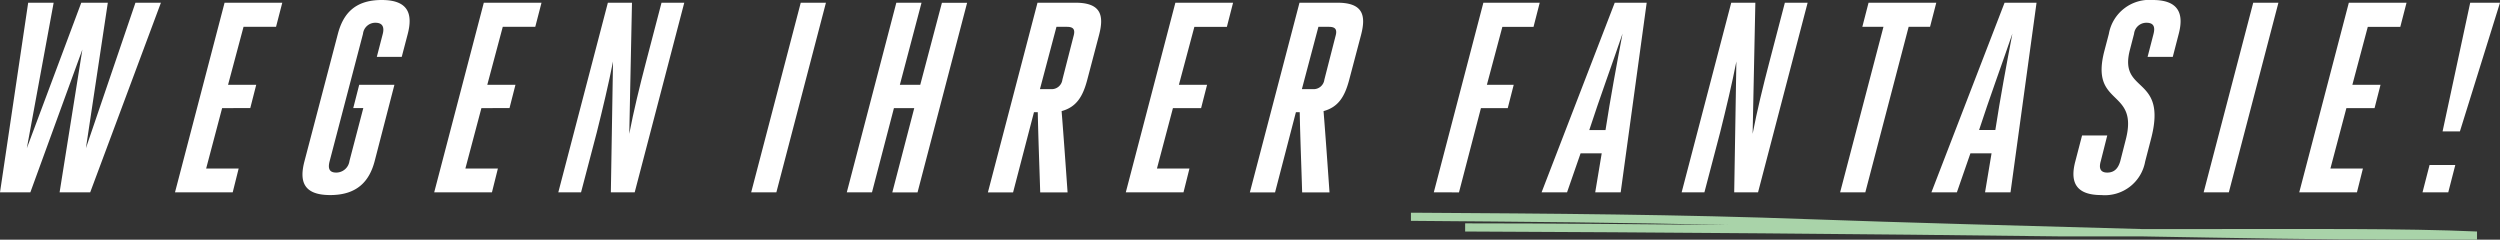
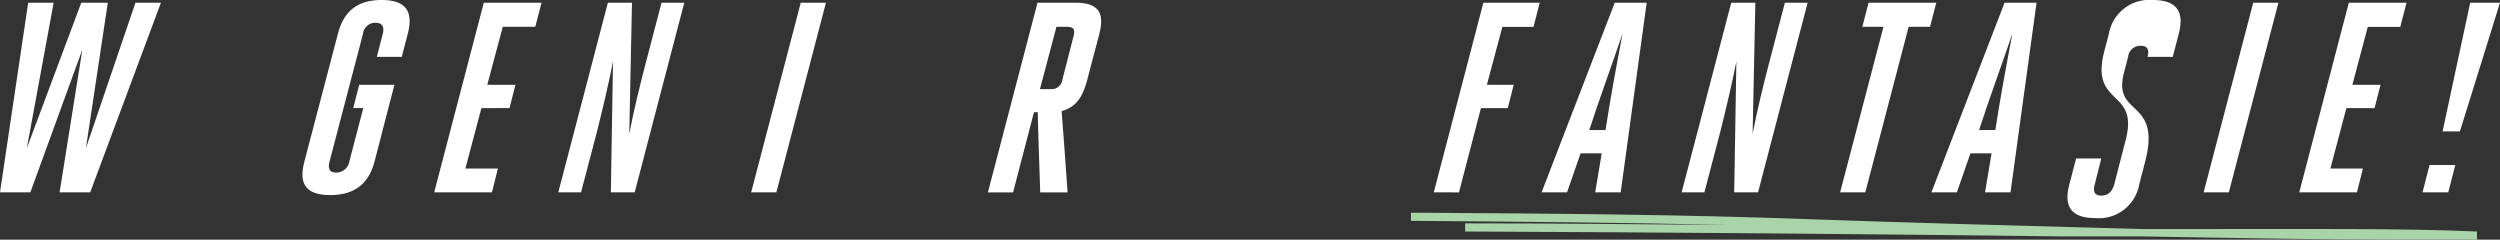
<svg xmlns="http://www.w3.org/2000/svg" width="323.012" height="30.966" viewBox="0 0 323.012 30.966">
  <rect x="0" y="0" width="323.012" height="30.966" fill="#333333" stroke="none" />
  <defs>
    <style>.cls-1{fill:#fff;}.cls-2{fill:#a9d3a9;}</style>
  </defs>
  <g id="Ebene_2" data-name="Ebene 2">
    <g id="text">
      <path class="cls-1" d="M10.642,6.406,3.921,24.853H0C1.191,16.7,2.451,8.506,3.641.351H6.932l-3.466,18.8L10.5.351h3.43L11.1,19.147,17.5.351h3.291l-9.137,24.5H7.7Z" />
-       <path class="cls-1" d="M26.636,21.772h4.2l-.77,3.081H22.61L29.016.351h7.456l-.806,3.115h-4.2l-2,7.49h3.64l-.769,3.011H28.7Z" />
      <path class="cls-1" d="M46.411,10.956h4.55l-2.555,9.871c-.665,2.521-2.2,4.376-5.74,4.376s-3.99-1.855-3.326-4.376L43.646,4.41C44.311,1.855,45.781,0,49.316,0c3.5,0,4.026,1.855,3.361,4.41l-.771,2.941h-3.22l.771-2.975c.209-.841,0-1.436-.945-1.436A1.6,1.6,0,0,0,46.9,4.376L42.6,20.792c-.245.91-.106,1.506.84,1.506a1.728,1.728,0,0,0,1.714-1.506l1.786-6.825h-1.3Z" />
      <path class="cls-1" d="M60.13,21.772h4.2l-.769,3.081H56.1L62.51.351h7.456L69.16,3.466h-4.2l-2,7.49h3.64l-.769,3.011H62.2Z" />
      <path class="cls-1" d="M81.305,17.292c.56-2.94,1.365-6.23,2.135-9.171L85.471.351h2.94l-6.405,24.5H78.925l.28-16.907c-.56,2.87-1.33,6.091-2.1,9.171l-2.031,7.736H72.135L78.54.351h3.115Z" />
      <path class="cls-1" d="M103.46.351h3.255l-6.405,24.5H97.055Z" />
-       <path class="cls-1" d="M112.664,24.853h-3.255l6.4-24.5h3.256l-2.8,10.605H118.9l2.8-10.6h3.256l-6.406,24.5H115.29l2.835-10.886H115.5Z" />
      <path class="cls-1" d="M134.05.351h4.9c3.361,0,3.71,1.679,3.046,4.2L140.455,10.4c-.559,2.066-1.365,3.43-3.29,3.956.28,3.5.524,7,.771,10.5H134.4c-.105-3.43-.246-6.9-.315-10.362h-.49l-2.7,10.362h-3.254Zm1.716,11.166a1.4,1.4,0,0,0,1.5-1.226l1.435-5.6c.245-.839.035-1.224-.84-1.224H136.5l-2.135,8.051Z" />
-       <path class="cls-1" d="M149.484,21.772h4.2l-.771,3.081h-7.455l6.405-24.5h7.456l-.8,3.115h-4.2l-2,7.49h3.64l-.77,3.011h-3.64Z" />
-       <path class="cls-1" d="M167.9.351h4.9c3.359,0,3.71,1.679,3.045,4.2L174.3,10.4c-.56,2.066-1.365,3.43-3.29,3.956.279,3.5.524,7,.769,10.5h-3.535c-.1-3.43-.245-6.9-.314-10.362h-.491l-2.695,10.362h-3.256Zm1.714,11.166a1.4,1.4,0,0,0,1.5-1.226l1.435-5.6c.246-.839.035-1.224-.84-1.224h-1.365l-2.135,8.051Z" />
      <path class="cls-1" d="M185.253,24.853l6.405-24.5h7.281l-.8,3.115h-4.026l-2,7.49h3.466l-.77,3.011h-3.465l-2.836,10.886Z" />
      <path class="cls-1" d="M209.4,24.853h-3.291l.84-5.041h-2.73l-1.75,5.041h-3.29l9.451-24.5h4.13Zm-4.06-8.051h2.1c.631-4.1,1.436-8.436,2.2-12.461C208.248,8.437,206.674,12.706,205.344,16.8Z" />
      <path class="cls-1" d="M226.448,17.292c.56-2.94,1.365-6.23,2.136-9.171l2.029-7.77h2.942l-6.407,24.5h-3.08l.28-16.907c-.56,2.87-1.33,6.091-2.1,9.171l-2.03,7.736h-2.941l6.407-24.5H226.8Z" />
      <path class="cls-1" d="M241.008,24.853h-3.256l5.6-21.387h-2.731l.805-3.115h8.751l-.806,3.115h-2.765Z" />
      <path class="cls-1" d="M259.768,24.853h-3.29l.84-5.041h-2.73l-1.75,5.041h-3.291L259,.351h4.131ZM255.707,16.8h2.1c.63-4.1,1.434-8.436,2.206-12.461C258.613,8.437,257.037,12.706,255.707,16.8Z" />
-       <path class="cls-1" d="M274.643,18.1c1.785-6.755-4.692-4.2-2.731-11.586l.561-2.135A5.315,5.315,0,0,1,278.143,0c3.43,0,4.025,1.855,3.36,4.376l-.771,2.975h-3.254l.77-2.975c.209-.841.07-1.436-.91-1.436a1.6,1.6,0,0,0-1.61,1.436l-.525,2.03c-1.541,5.811,4.936,3.22,2.7,11.621l-.736,2.835a5.289,5.289,0,0,1-5.67,4.341c-3.43,0-4.025-1.82-3.36-4.341l.875-3.36h3.255l-.84,3.325c-.244.84-.106,1.471.84,1.471.98,0,1.435-.631,1.68-1.471Z" />
+       <path class="cls-1" d="M274.643,18.1c1.785-6.755-4.692-4.2-2.731-11.586l.561-2.135A5.315,5.315,0,0,1,278.143,0c3.43,0,4.025,1.855,3.36,4.376l-.771,2.975h-3.254c.209-.841.07-1.436-.91-1.436a1.6,1.6,0,0,0-1.61,1.436l-.525,2.03c-1.541,5.811,4.936,3.22,2.7,11.621l-.736,2.835a5.289,5.289,0,0,1-5.67,4.341c-3.43,0-4.025-1.82-3.36-4.341l.875-3.36h3.255l-.84,3.325c-.244.84-.106,1.471.84,1.471.98,0,1.435-.631,1.68-1.471Z" />
      <path class="cls-1" d="M291.127.351h3.256l-6.406,24.5h-3.255Z" />
      <path class="cls-1" d="M301.1,21.772h4.2l-.772,3.081h-7.455l6.406-24.5h7.456l-.805,3.115h-4.2l-1.994,7.49h3.639l-.77,3.011h-3.64Z" />
      <path class="cls-1" d="M317.236,21.317l-.91,3.536H313l.91-3.536ZM323.012.351l-5.18,16.626h-2.24L319.162.351Z" />
      <path class="cls-2" d="M309.654,30.966c-9.222,0-20.895-.211-32.918-.422H266.23c-25.564-.316-51.362-.527-76.926-.632V28.858c11.206,0,22.646.105,33.969.21-13.424-.316-26.848-.421-40.039-.527H182.3V27.487h.934c16.693.106,33.852.211,50.778.843,11.557.422,27.315.844,42.724,1.265h8.288c12.14,0,25.8-.105,35.019.317v1.054Z" />
    </g>
  </g>
</svg>